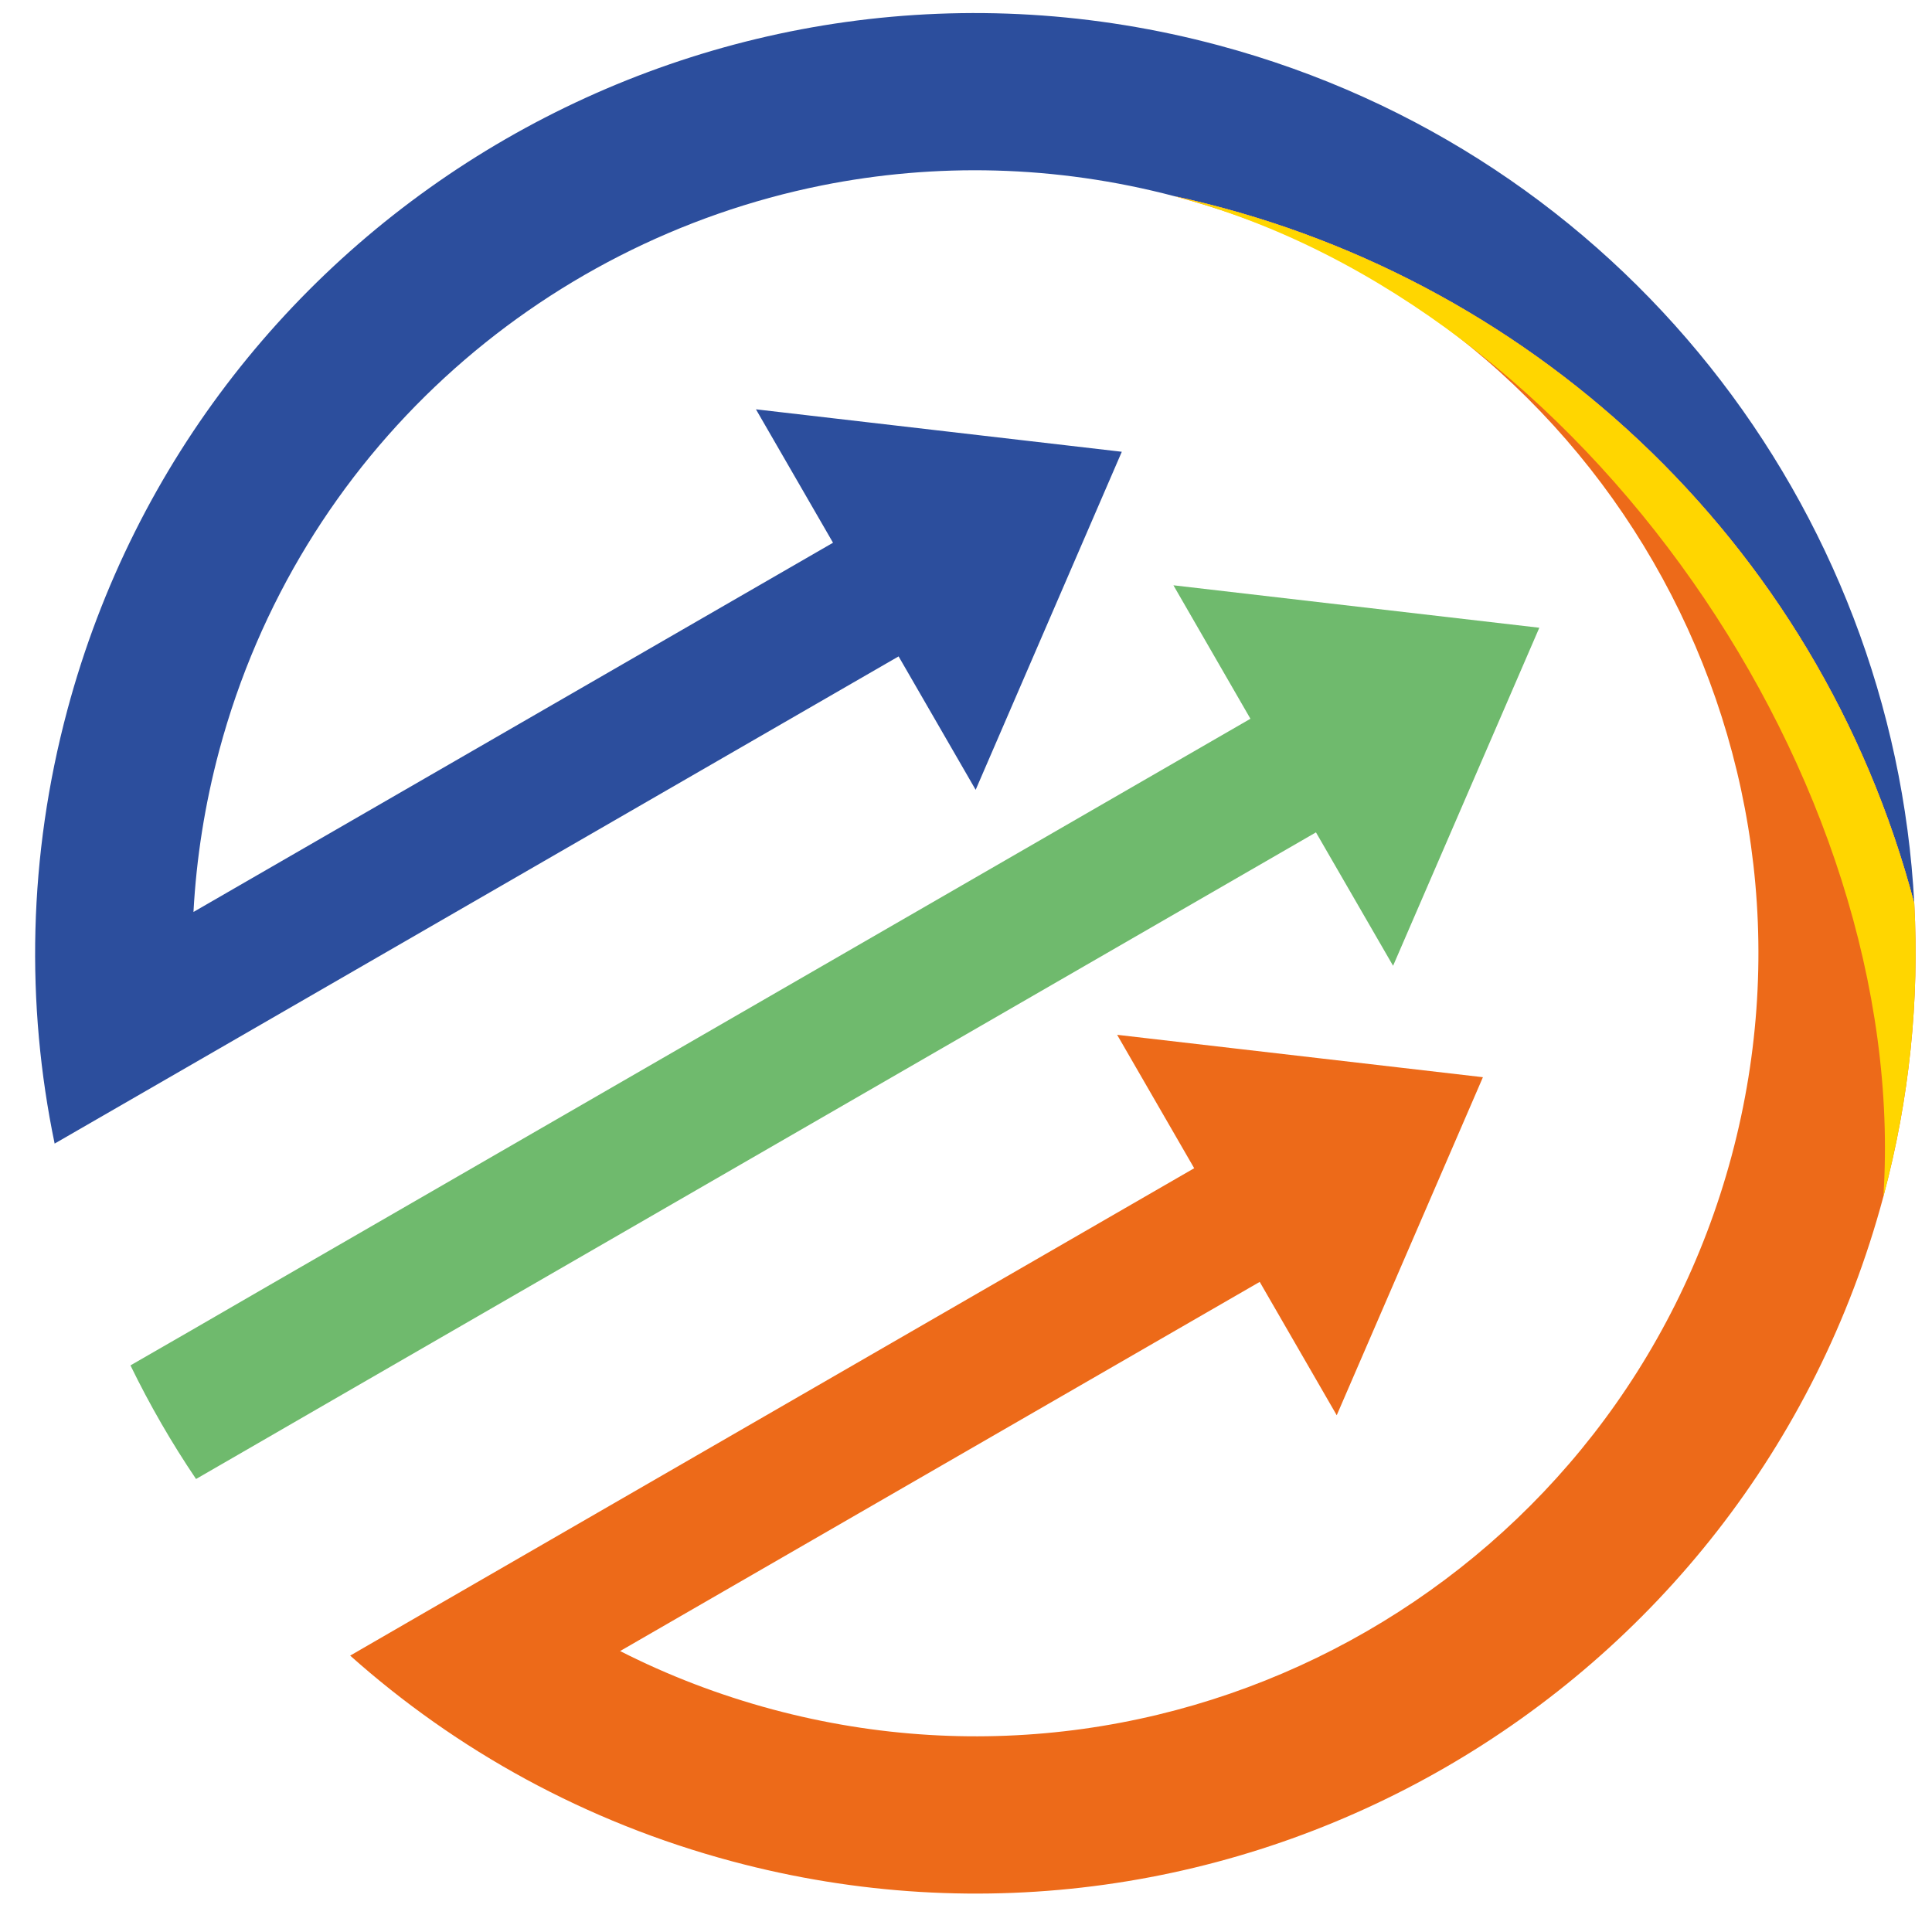
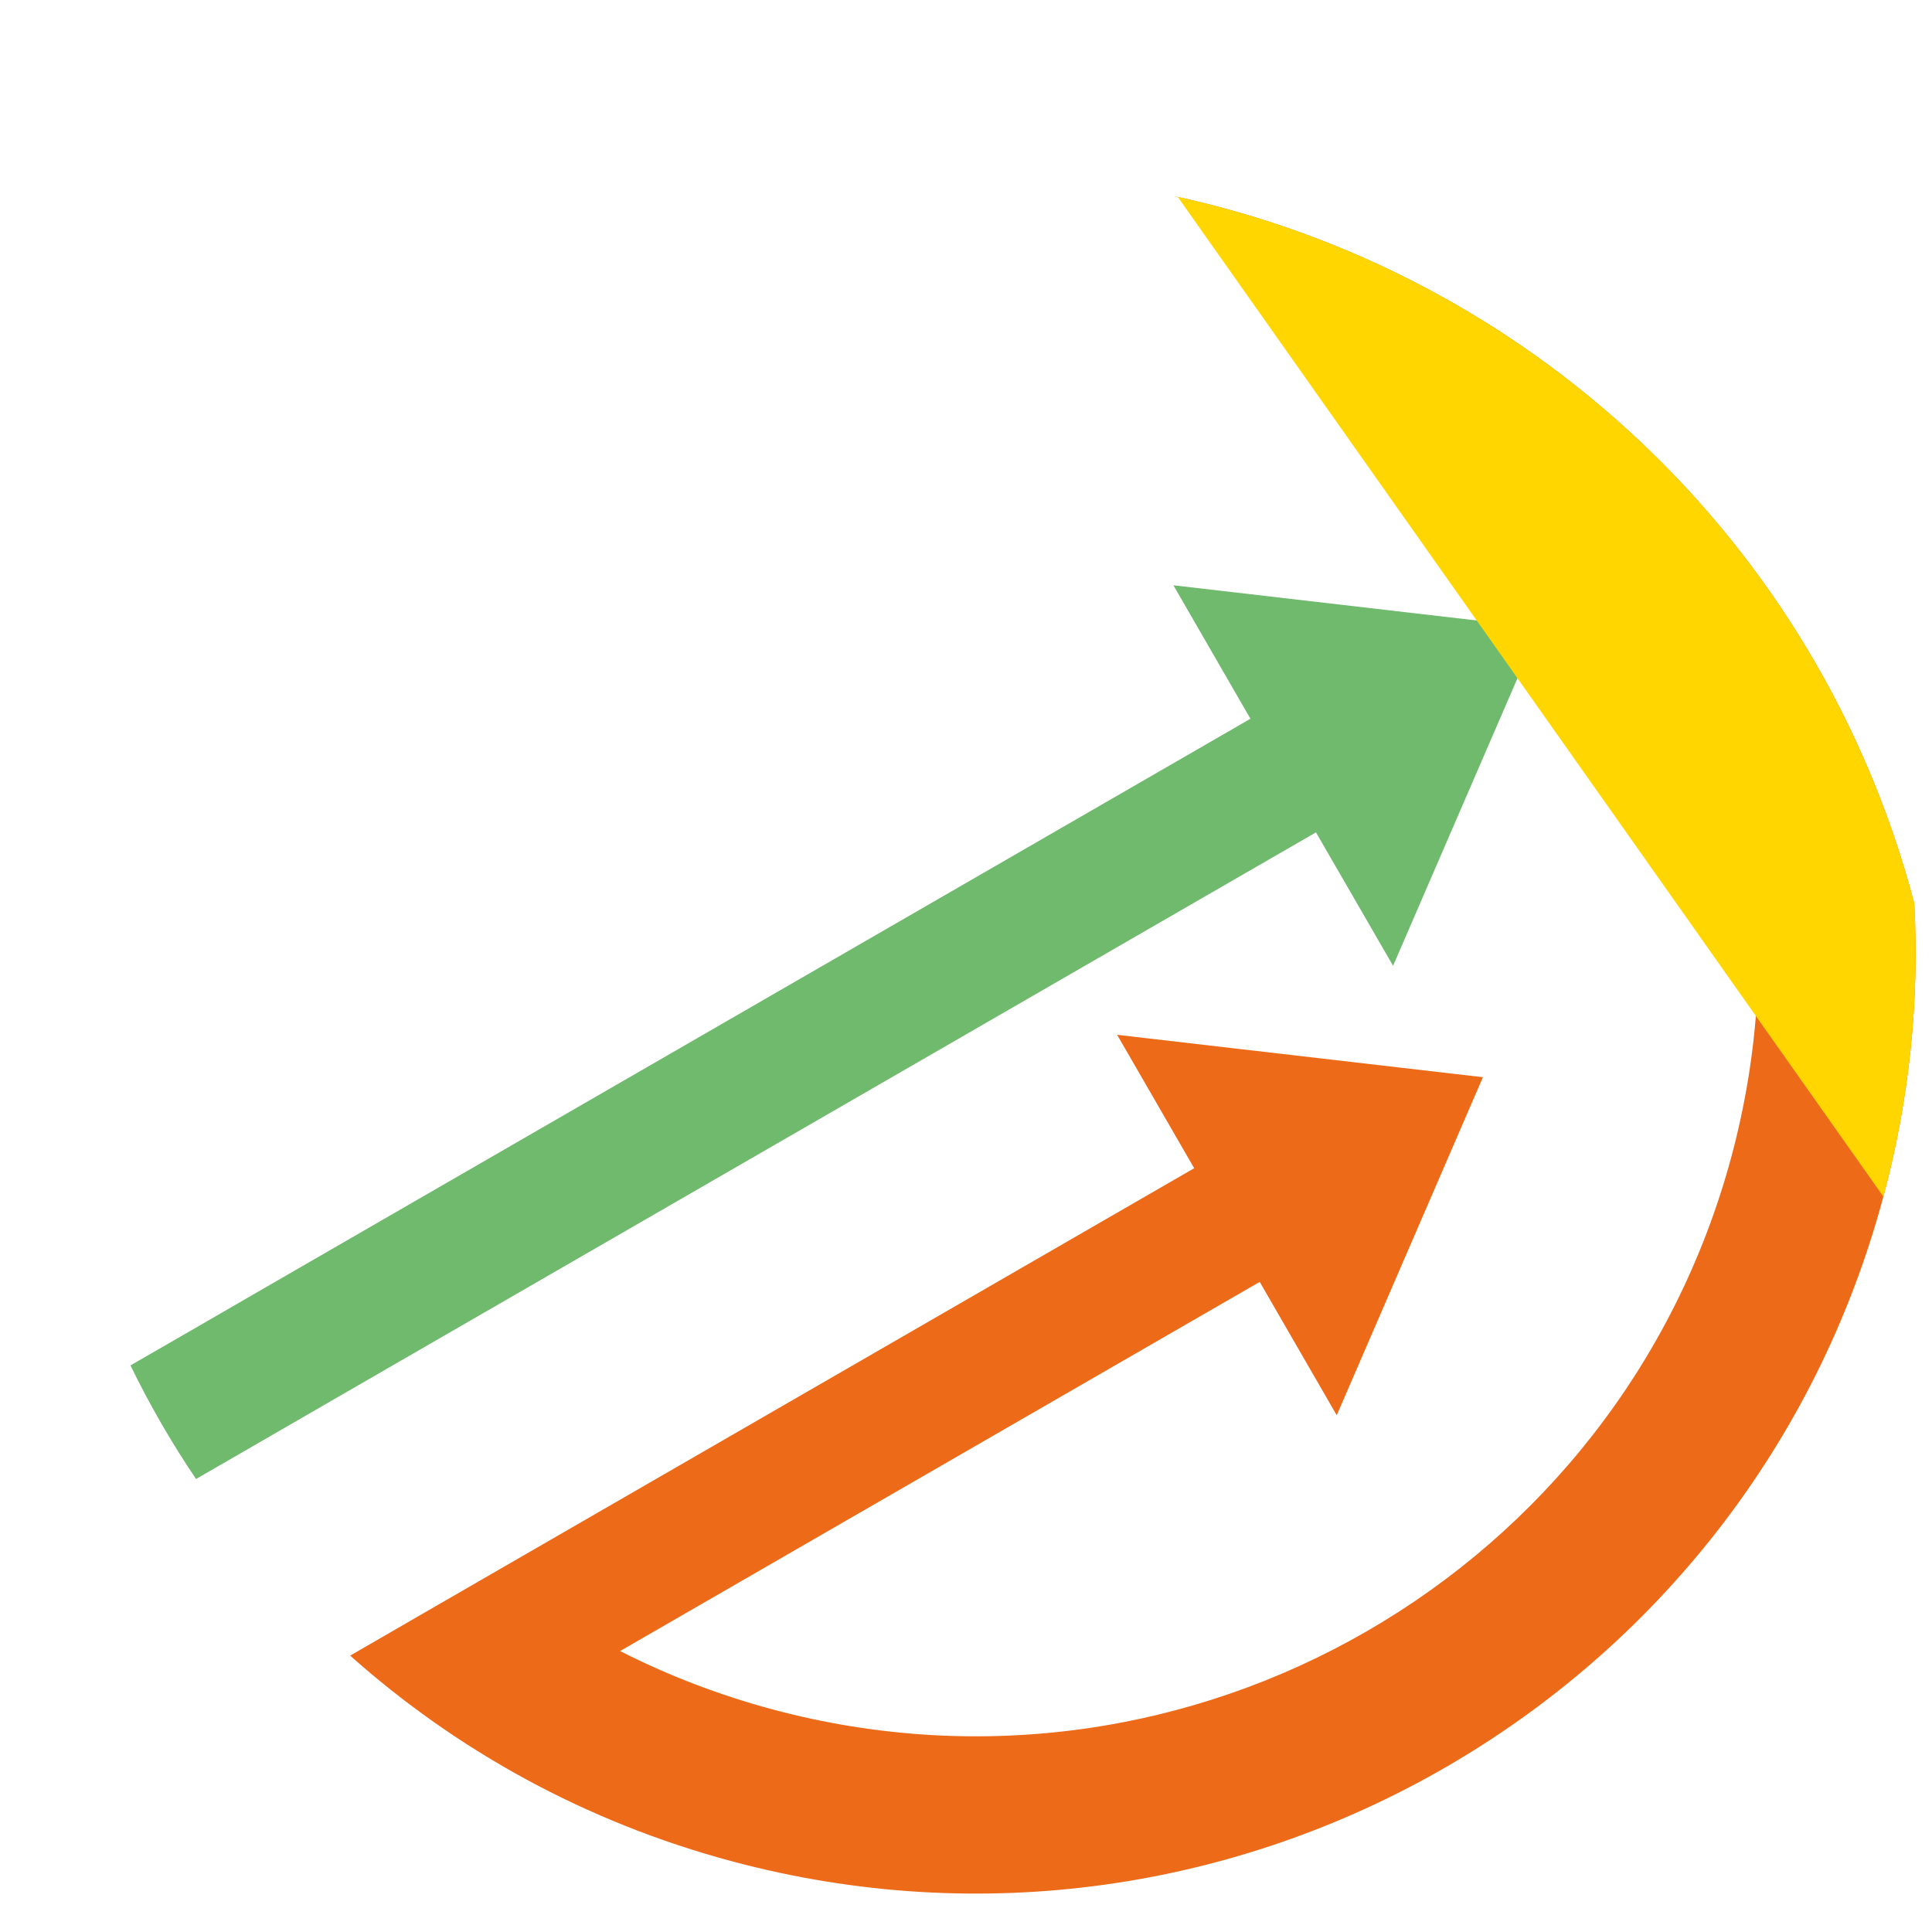
<svg xmlns="http://www.w3.org/2000/svg" version="1.1" id="Calque_1" x="0px" y="0px" width="36px" height="36px" viewBox="0 0 36 36" enable-background="new 0 0 36 36" xml:space="preserve">
  <g id="XMLID_20_">
    <g>
-       <path id="XMLID_19_" fill-rule="evenodd" clip-rule="evenodd" fill="#2C4E9D" d="M21.884,3.656    c6.536,1.41,11.993,6.369,13.786,13.179c-0.389-7.37-5.446-13.976-12.962-15.99C13.364-1.66,3.759,3.886,1.255,13.23    c-0.732,2.732-0.775,5.487-0.237,8.079l2.702-1.559l13.024-7.519l1.436,2.486l2.723-6.299l-6.817-0.791l1.436,2.486l-11.917,6.88    c0.054-0.998,0.211-2.003,0.479-3.006c1.484-5.539,5.965-9.475,11.23-10.532C17.425,3.033,19.662,3.071,21.884,3.656L21.884,3.656    z" />
      <path id="XMLID_18_" fill-rule="evenodd" clip-rule="evenodd" fill="#ED6A19" d="M21.949,3.674    c7.782,2.084,12.4,10.084,10.317,17.865c-2.087,7.783-10.086,12.399-17.868,10.314c-1.002-0.269-1.953-0.635-2.843-1.088    l11.918-6.879l1.435,2.485l2.724-6.299l-6.816-0.79l1.436,2.486L7.893,30.059L6.525,30.85c1.976,1.762,4.384,3.102,7.116,3.833    c9.343,2.504,18.948-3.04,21.453-12.386c0.489-1.829,0.672-3.668,0.576-5.462c-1.793-6.81-7.25-11.769-13.786-13.179    C21.905,3.662,21.928,3.668,21.949,3.674L21.949,3.674z" />
      <path id="XMLID_17_" fill-rule="evenodd" clip-rule="evenodd" fill="#6FBA6D" d="M28.683,11.697l-2.725,6.299l-1.437-2.486    L6.197,26.089L4.82,26.885l-1.167,0.674c-0.456-0.675-0.865-1.383-1.222-2.117l1.127-0.649l1.417-0.82L23.3,13.393l-1.435-2.487    L28.683,11.697L28.683,11.697z" />
-       <path id="XMLID_16_" fill-rule="evenodd" clip-rule="evenodd" fill="#FFD600" d="M35.094,22.297    c0.489-1.829,0.672-3.668,0.576-5.462c-1.793-6.81-7.25-11.769-13.786-13.179l0.065,0.018C29.482,5.692,35.6,14.531,35.094,22.297    L35.094,22.297z" />
+       <path id="XMLID_16_" fill-rule="evenodd" clip-rule="evenodd" fill="#FFD600" d="M35.094,22.297    c0.489-1.829,0.672-3.668,0.576-5.462c-1.793-6.81-7.25-11.769-13.786-13.179l0.065,0.018L35.094,22.297z" />
    </g>
  </g>
</svg>